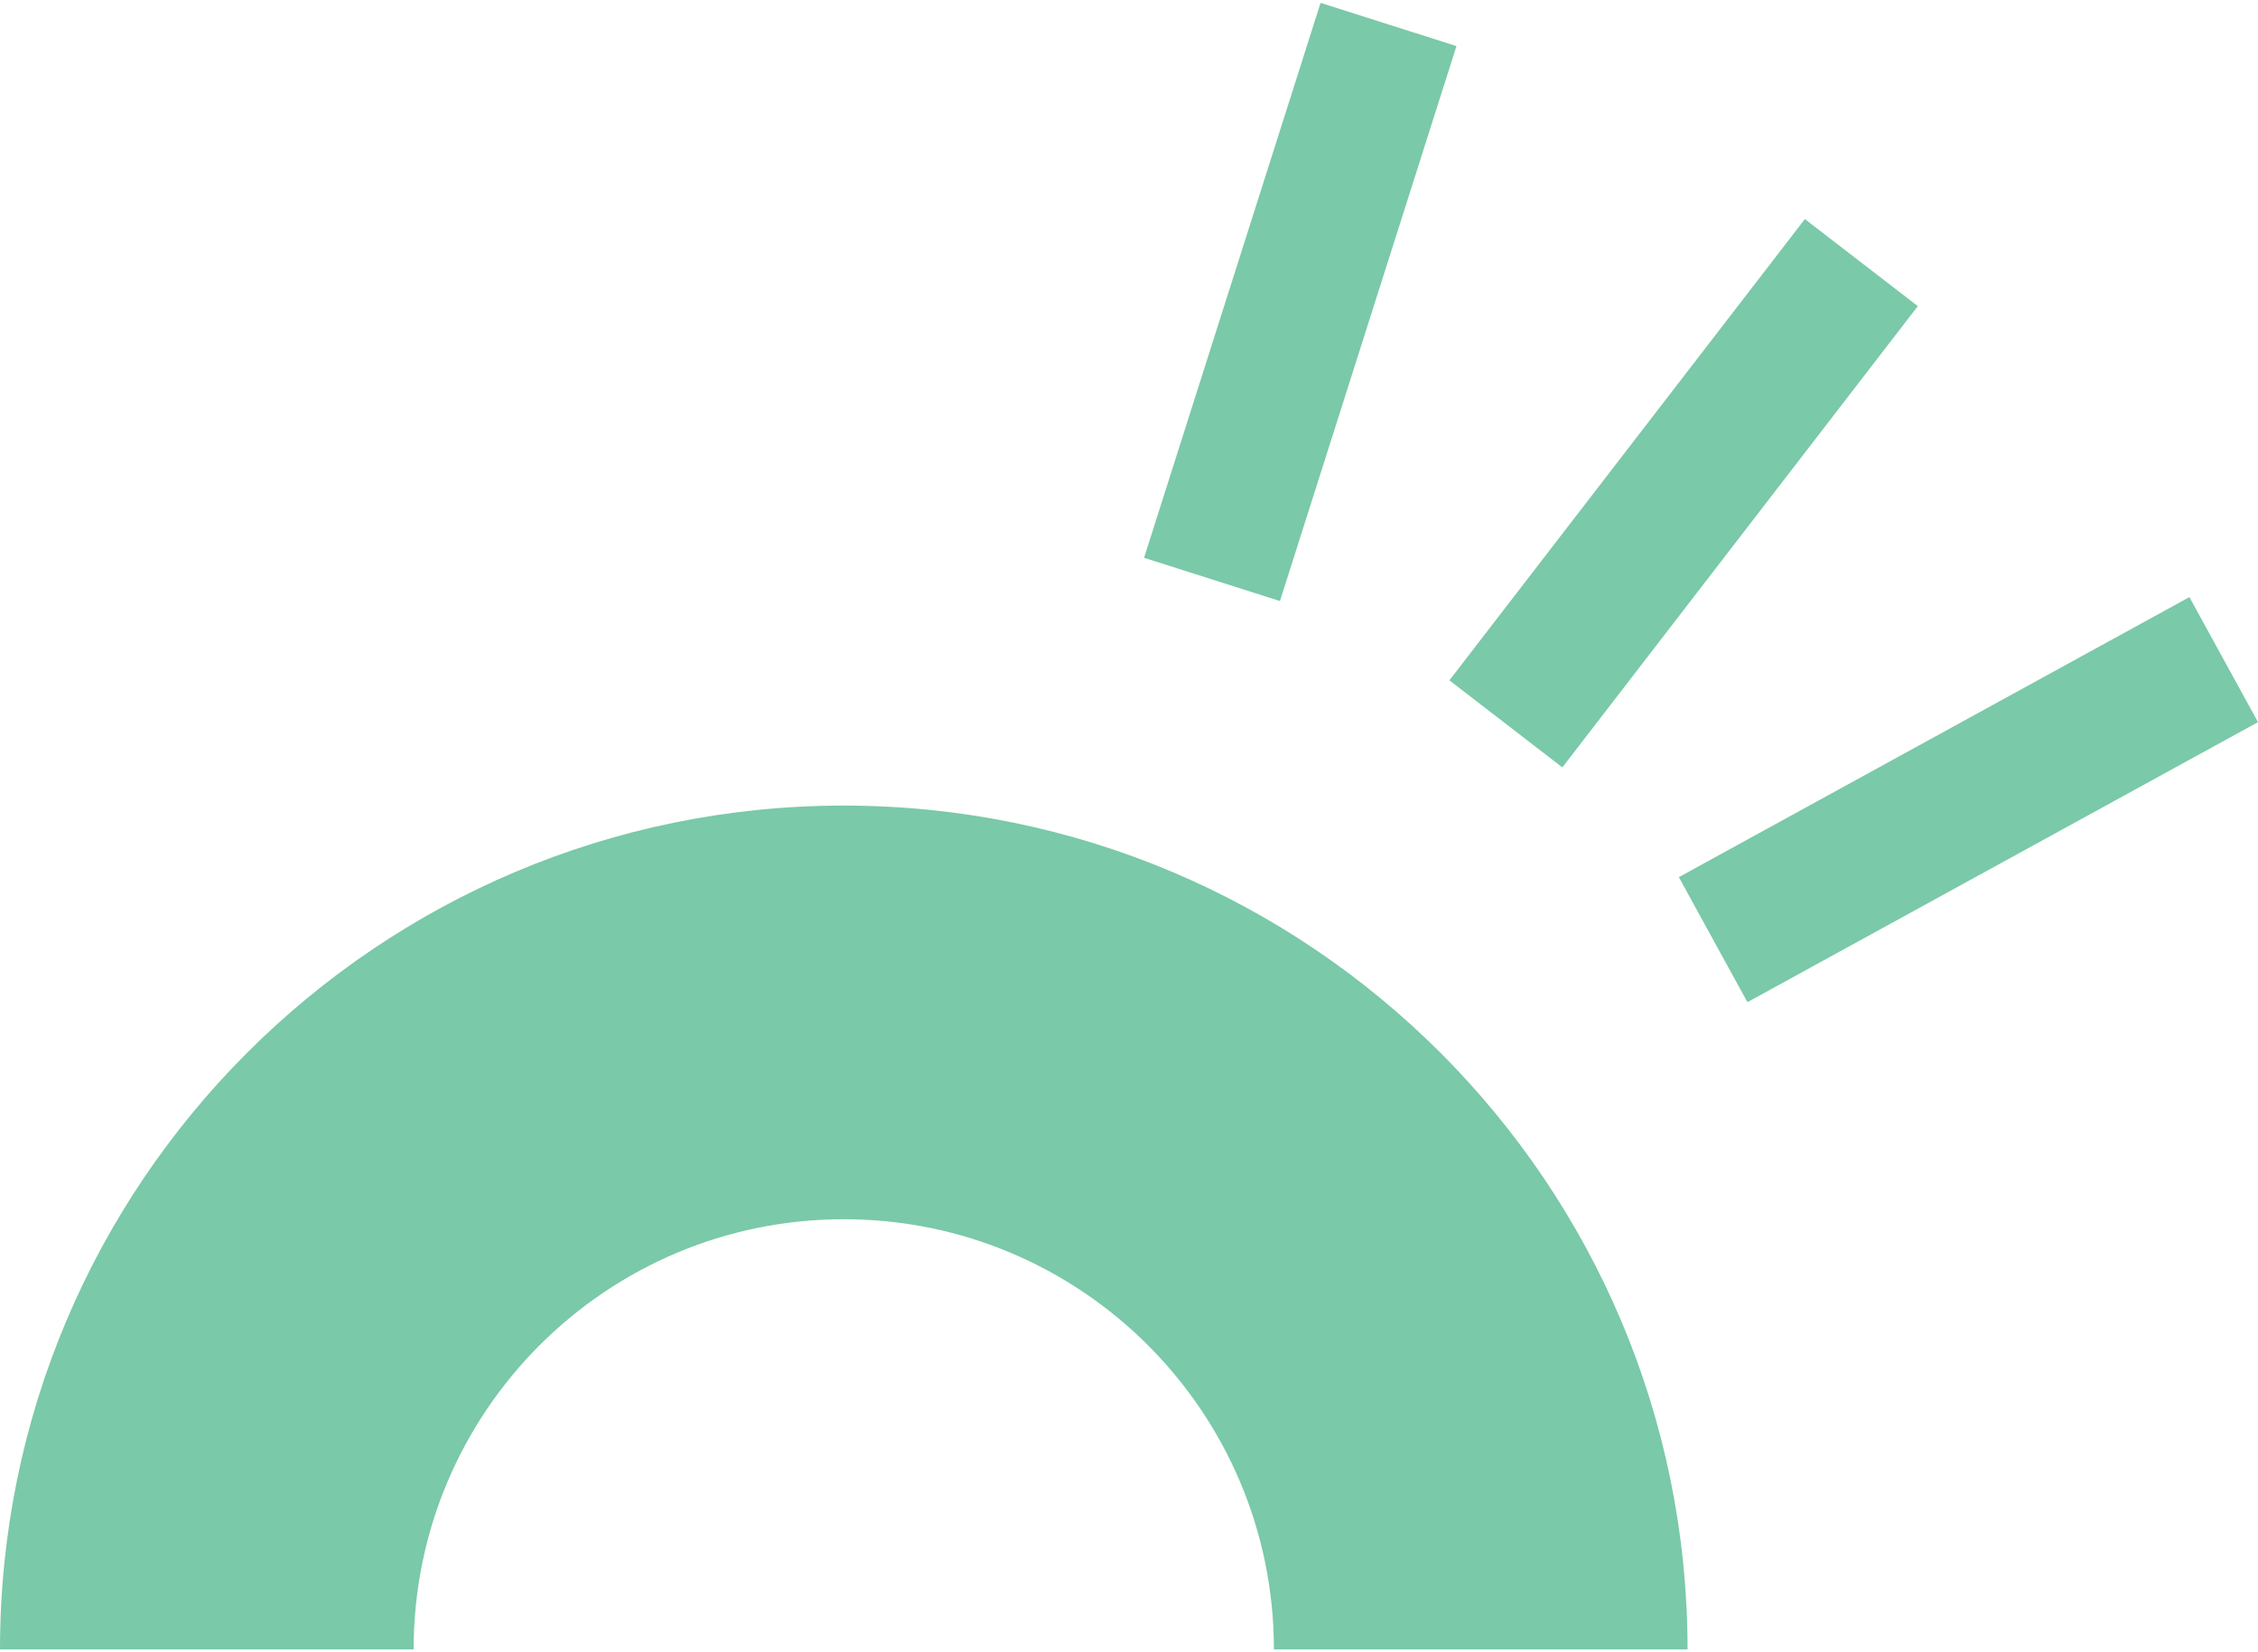
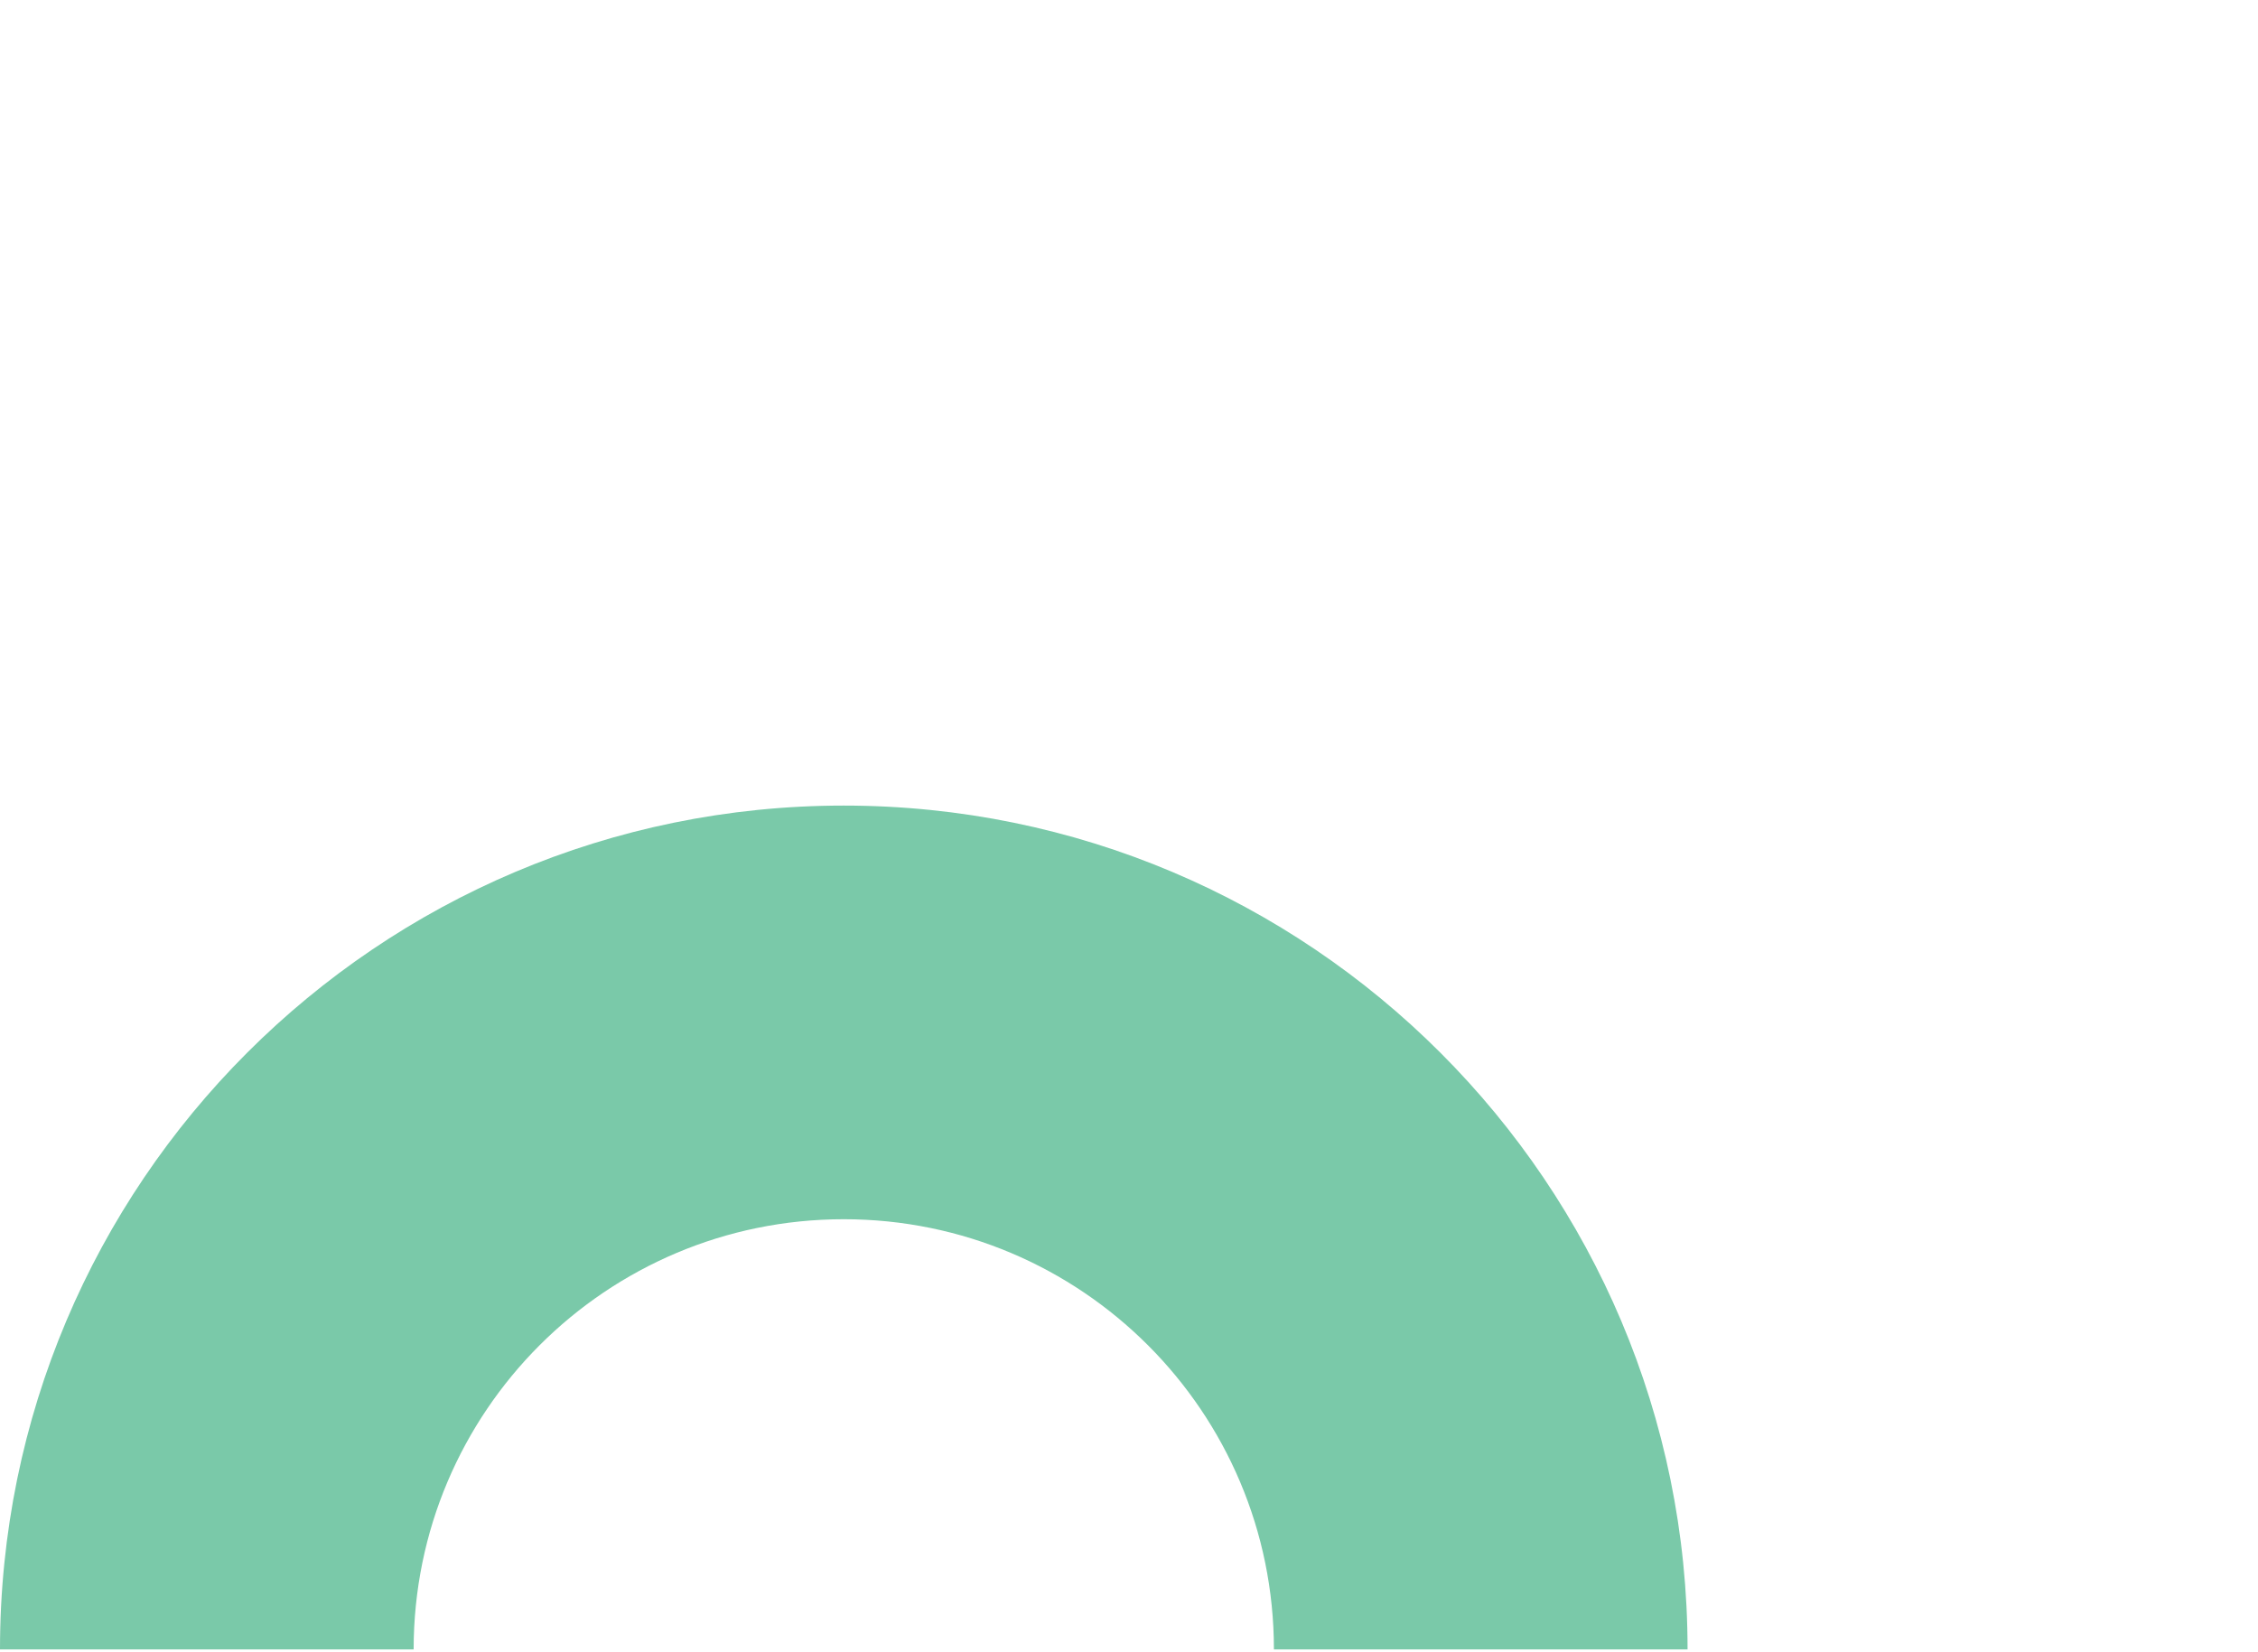
<svg xmlns="http://www.w3.org/2000/svg" width="190" height="139" viewBox="0 0 190 139" fill="none">
-   <path fill-rule="evenodd" clip-rule="evenodd" d="M111.12 0.241L122.555 3.879L107.702 50.574L96.267 46.936L111.12 0.241ZM151.871 18.434L161.376 25.759L131.465 64.57L121.96 57.245L151.871 18.434ZM190 60.763L184.229 50.242L141.267 73.805L147.037 84.326L190 60.763Z" fill="#7AC9A9" />
  <path fill-rule="evenodd" clip-rule="evenodd" d="M142 138.784C142 99.572 110.212 67.784 71 67.784C31.788 67.784 0 99.572 0 138.784H34.806C34.806 118.794 51.011 102.589 71 102.589C90.99 102.589 107.194 118.794 107.194 138.784H142Z" fill="#7AC9A9" />
</svg>